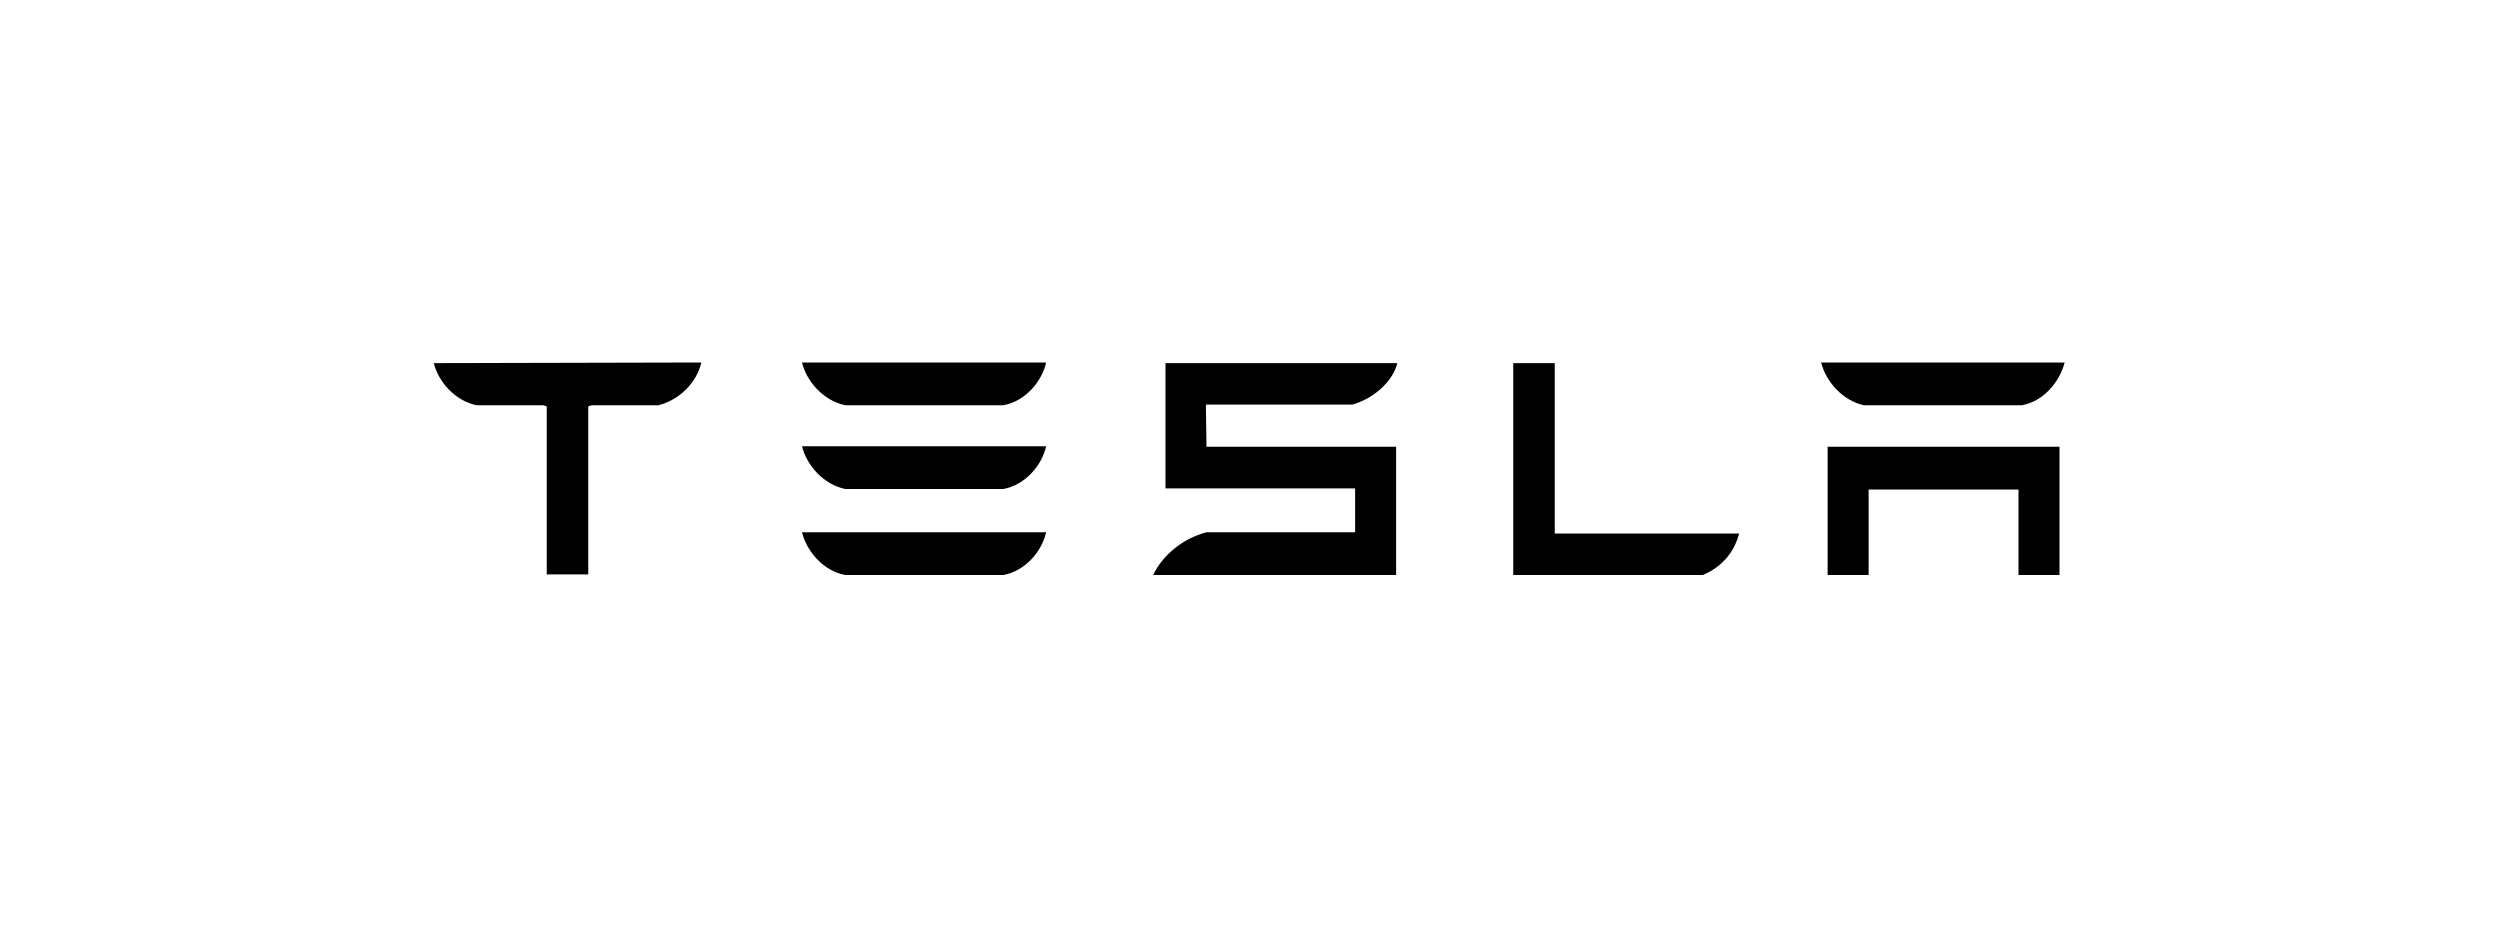
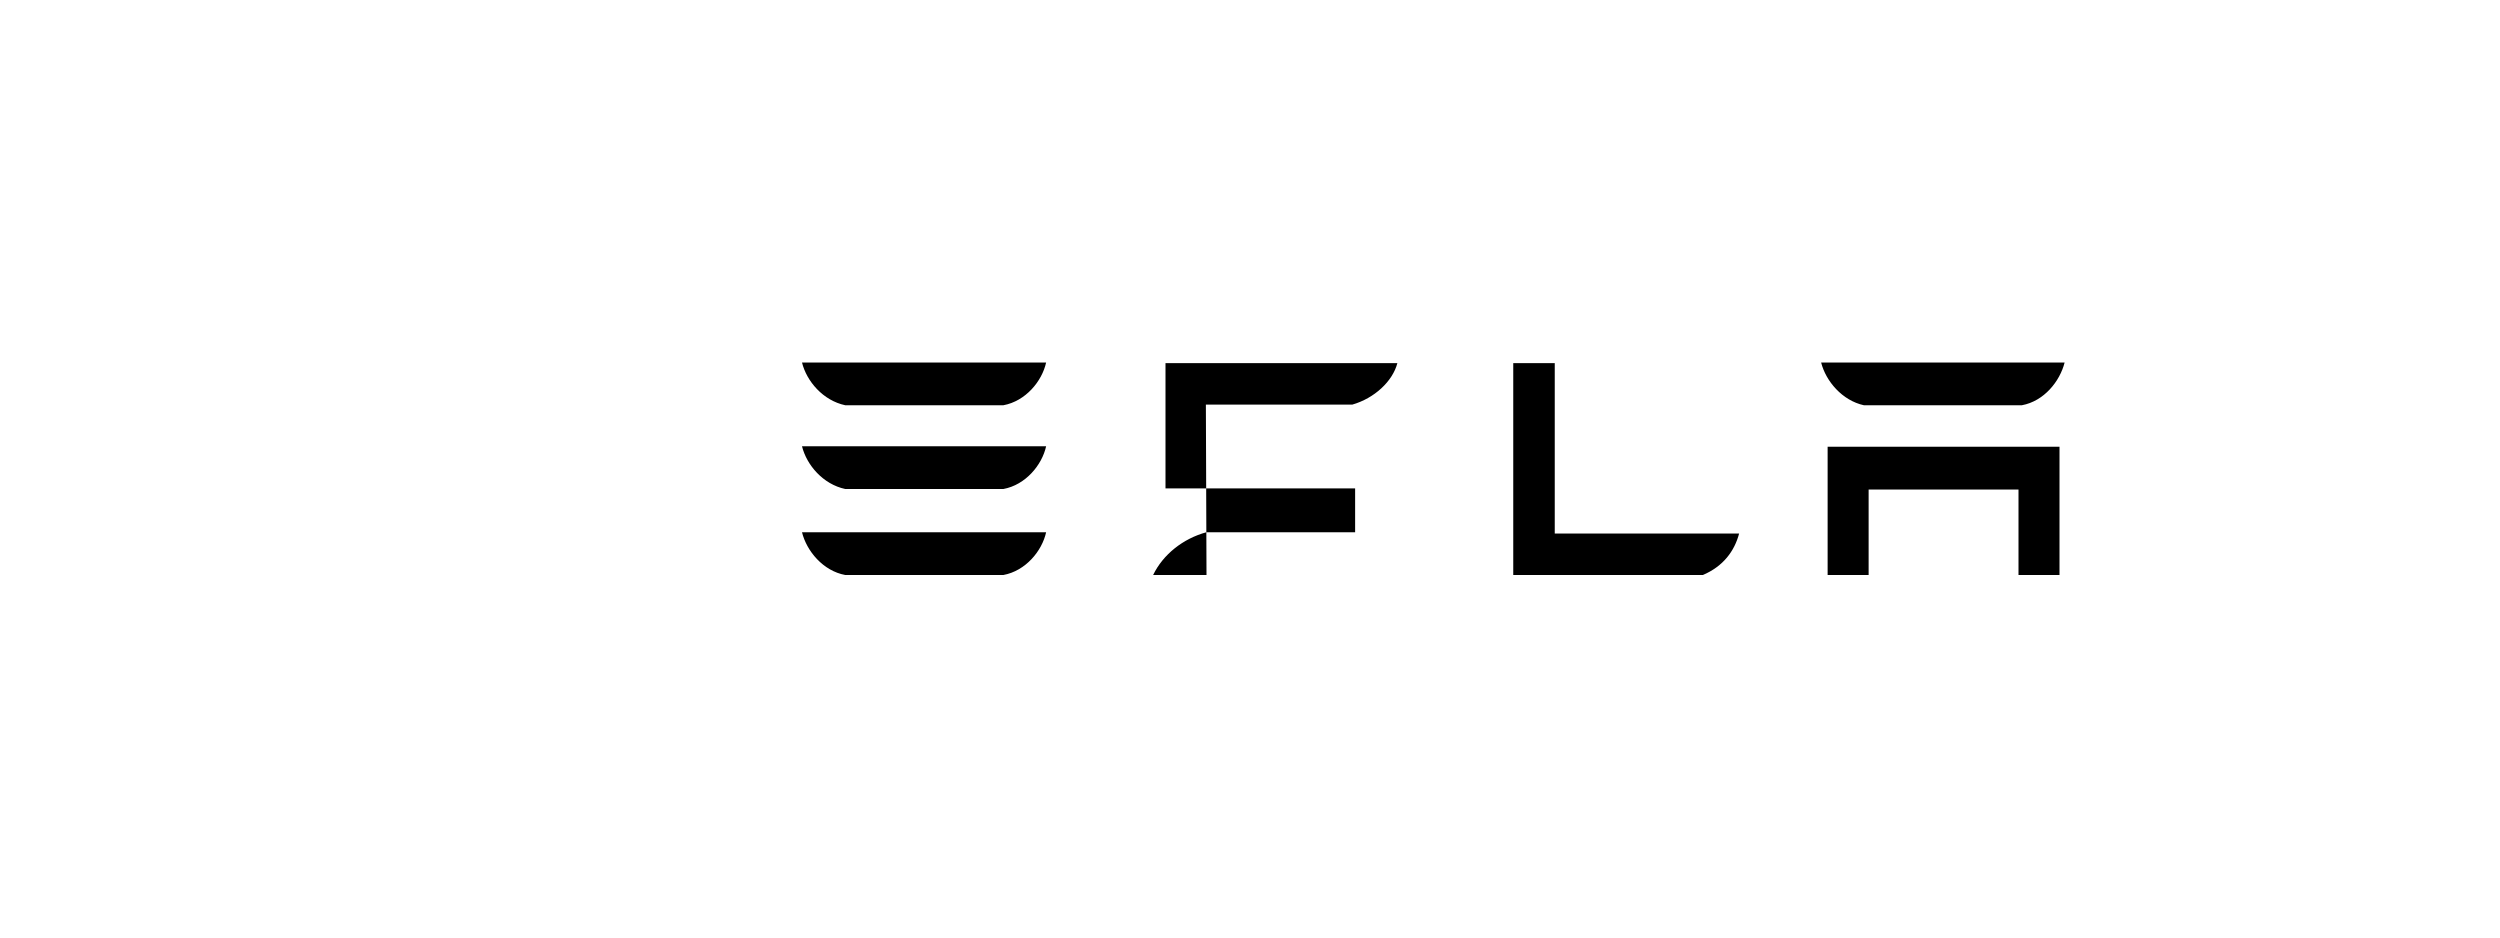
<svg xmlns="http://www.w3.org/2000/svg" width="2000" height="750" viewBox="0 0 2000 750" fill="none">
-   <path d="M1462.1 357.4V460H1494.9V391.6H1614.8V460H1647.6V357.4H1462.1ZM1491.1 324.2H1617.5C1635.3 320.9 1647.9 305 1651.7 290H1456.9C1460.7 305 1473.8 320.4 1491.1 324.2ZM1362.3 460C1378.7 453 1387.6 440.8 1391.3 426.8H1243.8V290.5H1210.6V460H1362.3ZM964.7 323.7H1081.8C1099.6 318.6 1114.1 305 1117.9 290.5H932.4V390.7H1084.1V425.8H965.1C946.4 430.9 930.4 443.6 922.5 460H1116.9V357.4H965.2L964.7 323.7ZM676.2 324.2H802.7C820.5 320.9 833.6 305 836.9 290H641.6C645.3 305 658.4 320.4 676.2 324.2ZM676.2 391.2H802.7C820.5 387.9 833.6 372 836.9 357H641.6C645.3 372 658.4 387.4 676.2 391.2ZM676.2 460H802.7C820.5 456.7 833.6 440.8 836.9 425.8H641.6C645.3 440.8 658.4 456.7 676.2 460Z" fill="black" />
-   <path d="M347 290.5C350.8 305.5 363.9 320.5 381.2 324.2H434.6L437.4 325.1V459.5H470.6V325.1L473.4 324.2H526.8C544.6 319.5 557.2 305.5 561 290.5V290L347 290.5Z" fill="black" />
+   <path d="M1462.1 357.4V460H1494.9V391.6H1614.8V460H1647.6V357.4H1462.1ZM1491.1 324.2H1617.5C1635.3 320.9 1647.9 305 1651.7 290H1456.9C1460.7 305 1473.8 320.4 1491.1 324.2ZM1362.3 460C1378.7 453 1387.6 440.8 1391.3 426.8H1243.8V290.5H1210.6V460H1362.3ZM964.7 323.7H1081.8C1099.6 318.6 1114.1 305 1117.9 290.5H932.4V390.7H1084.1V425.8H965.1C946.4 430.9 930.4 443.6 922.5 460H1116.9H965.2L964.7 323.7ZM676.2 324.2H802.7C820.5 320.9 833.6 305 836.9 290H641.6C645.3 305 658.4 320.4 676.2 324.2ZM676.2 391.2H802.7C820.5 387.9 833.6 372 836.9 357H641.6C645.3 372 658.4 387.4 676.2 391.2ZM676.2 460H802.7C820.5 456.7 833.6 440.8 836.9 425.8H641.6C645.3 440.8 658.4 456.7 676.2 460Z" fill="black" />
</svg>